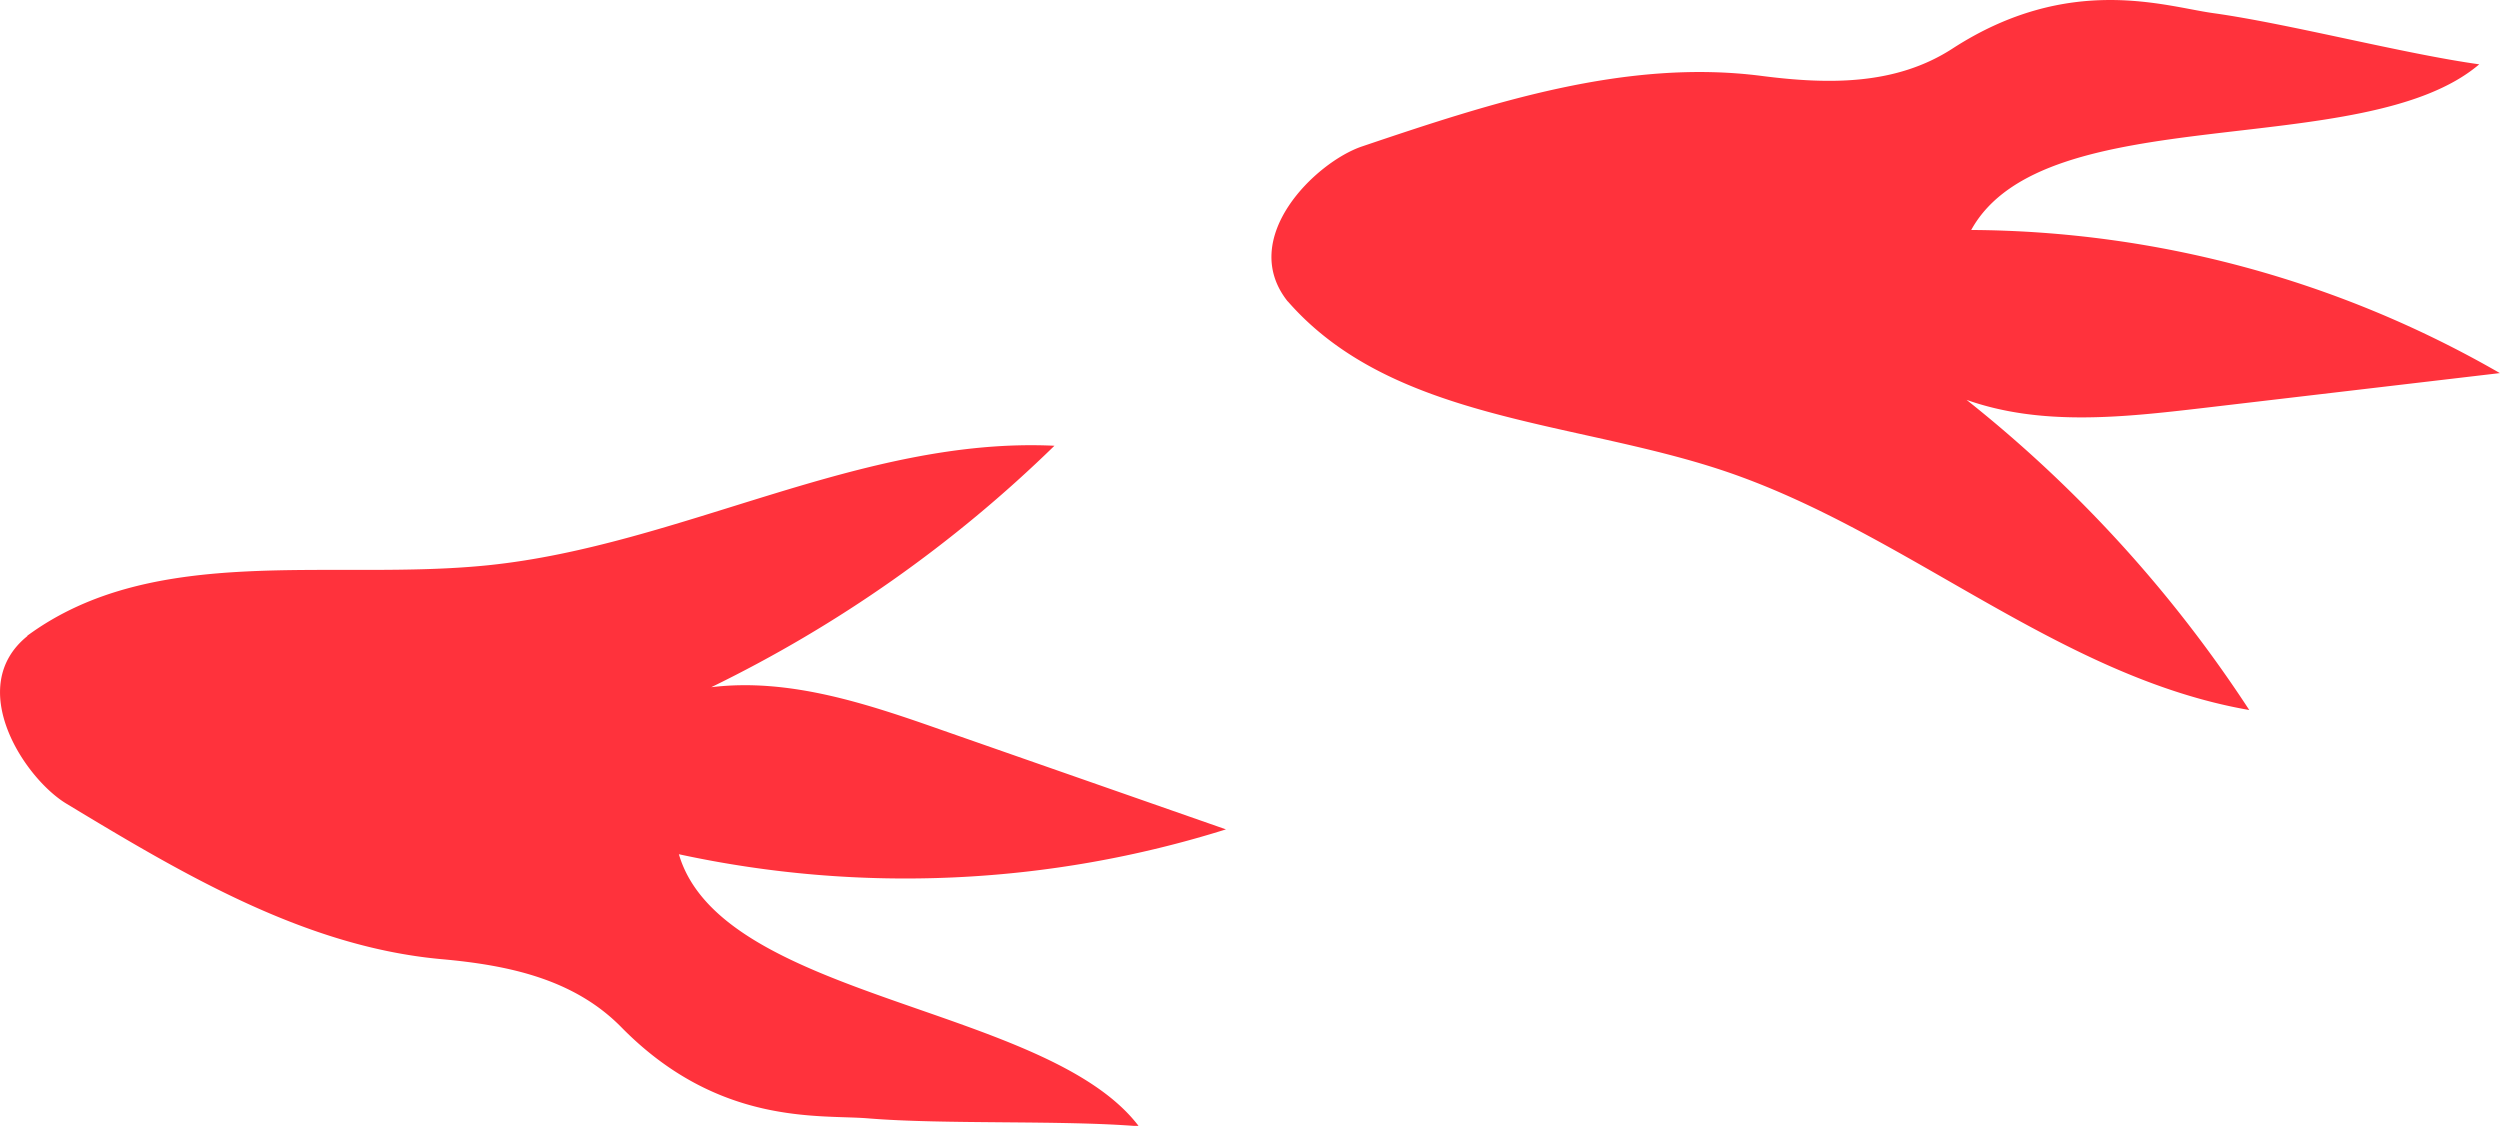
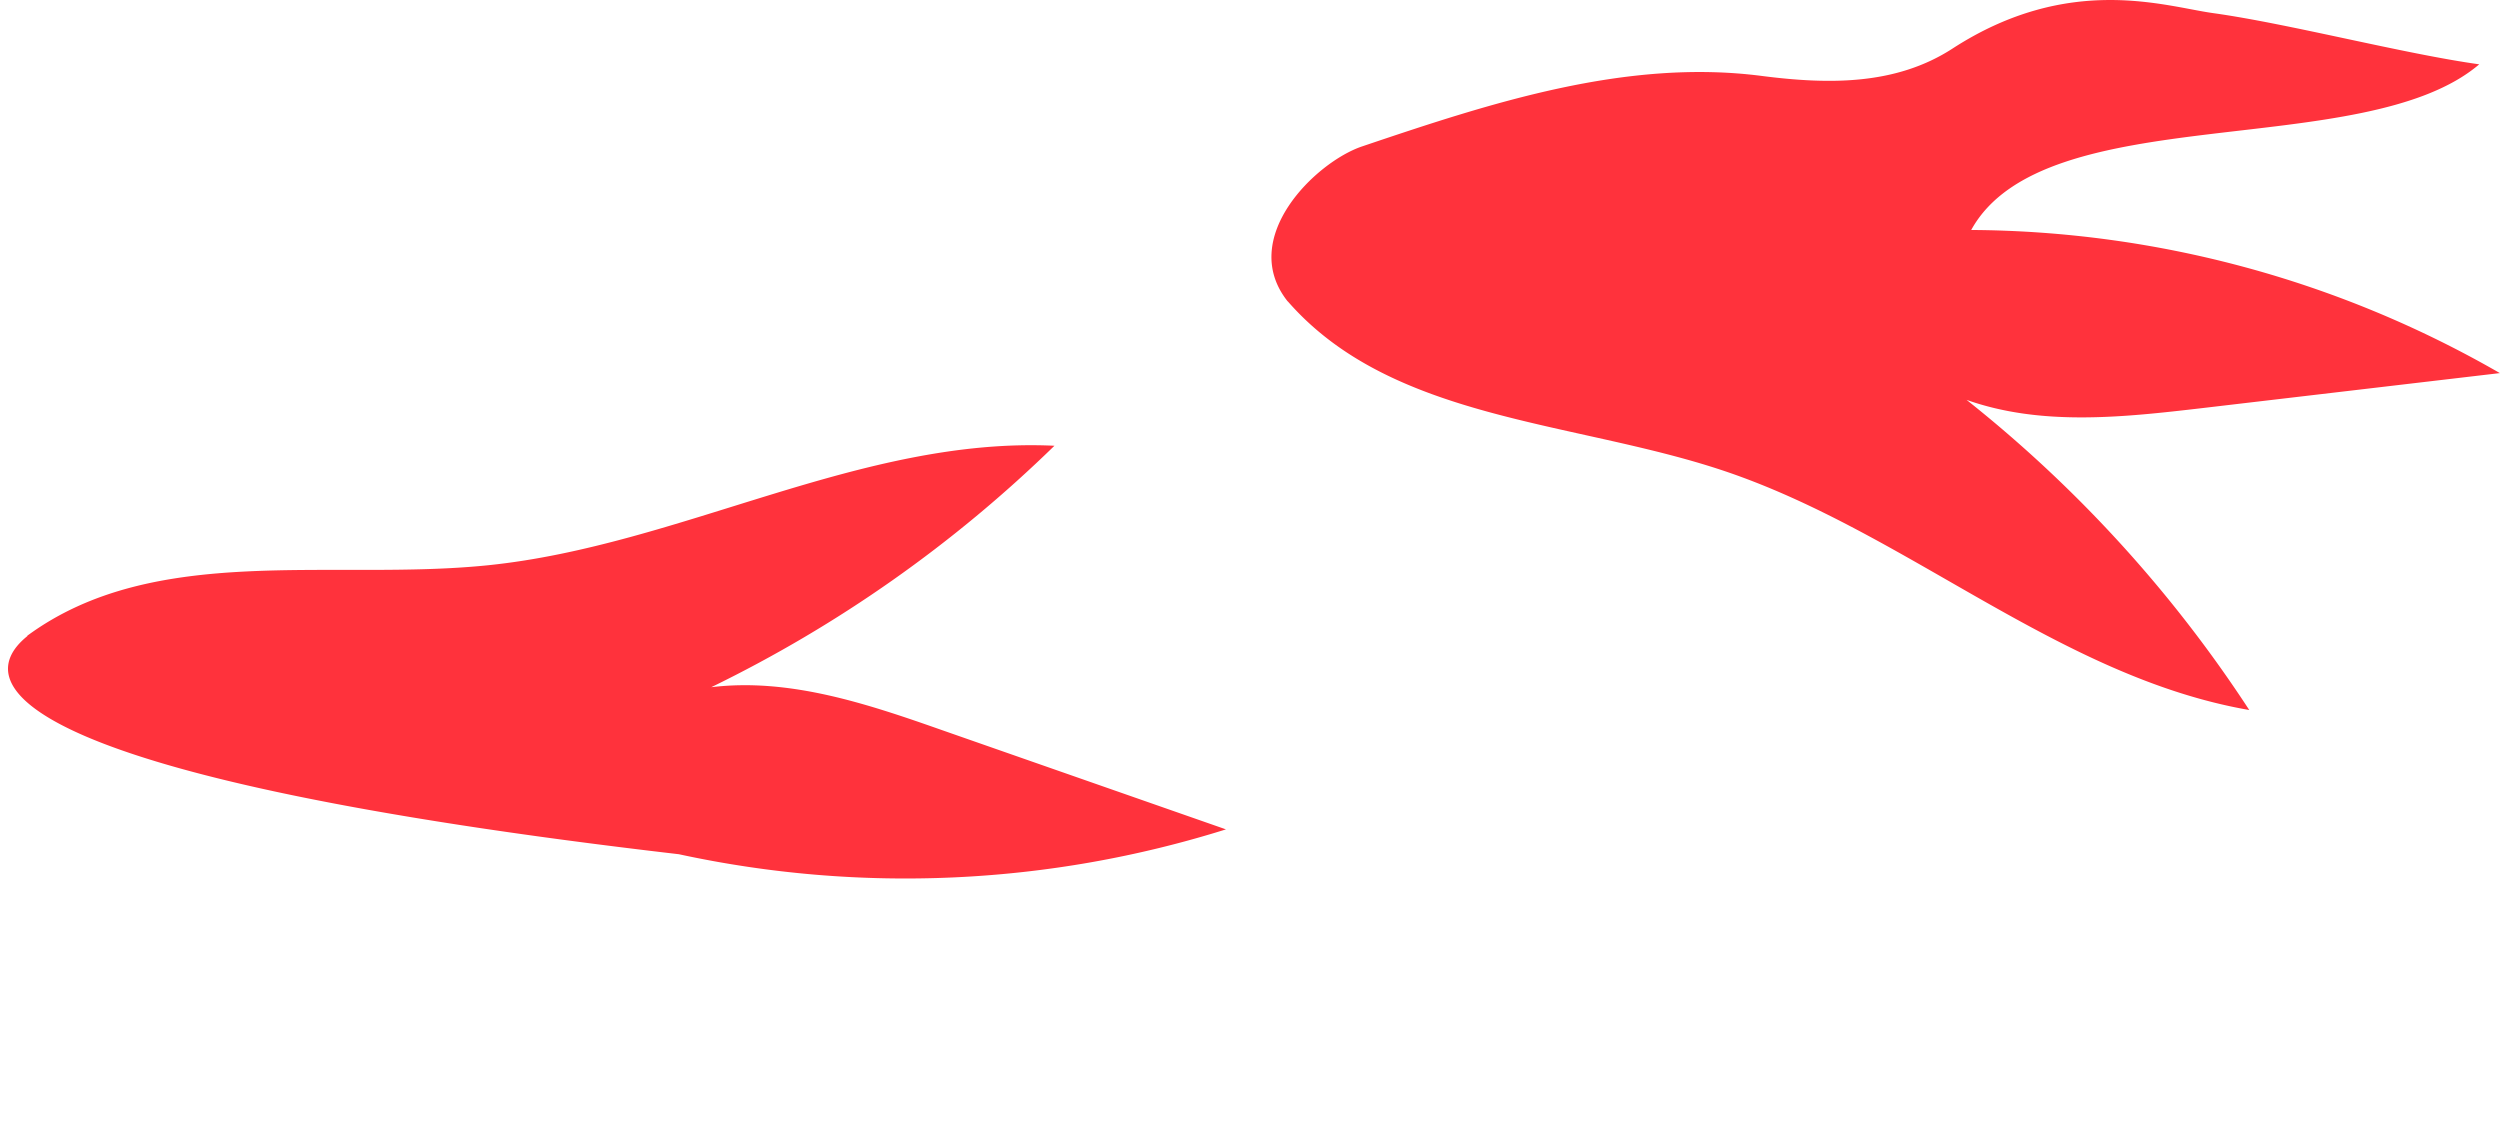
<svg xmlns="http://www.w3.org/2000/svg" viewBox="0 0 183.06 82.44" fill="#FF323C">
-   <path d="M2 46.55c9.32-6.85 22.24-3.98 33.74-5.16 14.11-1.45 27.3-9.42 41.47-8.75a96.34 96.34 0 0 1-25.13 17.68c5.75-.7 11.46 1.23 16.92 3.15l20.77 7.26a78.35 78.35 0 0 1-40.06 1.82c3.13 10.66 26.97 11.06 33.68 19.92-5.57-.46-14.27-.12-19.84-.58-3.55-.29-10.93.58-18.05-6.67-3.48-3.54-8.27-4.55-13.21-4.99-9.95-.91-18.89-6.22-27.44-11.39C1.77 56.97-2.6 50.3 2 46.58M94.3 22.07c7.61 8.71 20.84 8.72 31.82 12.37 13.46 4.48 24.6 15.12 38.58 17.55A95.84 95.84 0 0 0 144 29.28c5.46 1.94 11.45 1.28 17.2.61l21.85-2.57a78.41 78.41 0 0 0-38.71-10.48c5.37-9.73 28.73-4.93 37.2-12.13-5.54-.77-13.95-2.98-19.49-3.75-3.53-.49-10.54-2.93-19.07 2.59-4.16 2.7-9.06 2.64-13.98 2.01-9.91-1.28-19.79 1.96-29.26 5.16-3.41 1.15-9.13 6.72-5.45 11.35" />
+   <path d="M2 46.55c9.32-6.85 22.24-3.98 33.74-5.16 14.11-1.45 27.3-9.42 41.47-8.75a96.34 96.34 0 0 1-25.13 17.68c5.75-.7 11.46 1.23 16.92 3.15l20.77 7.26a78.35 78.35 0 0 1-40.06 1.82C1.77 56.97-2.6 50.3 2 46.58M94.3 22.07c7.61 8.71 20.84 8.72 31.82 12.37 13.46 4.48 24.6 15.12 38.58 17.55A95.84 95.84 0 0 0 144 29.28c5.46 1.94 11.45 1.28 17.2.61l21.85-2.57a78.41 78.41 0 0 0-38.71-10.48c5.37-9.73 28.73-4.93 37.2-12.13-5.54-.77-13.95-2.98-19.49-3.75-3.53-.49-10.54-2.93-19.07 2.59-4.16 2.7-9.06 2.64-13.98 2.01-9.91-1.28-19.79 1.96-29.26 5.16-3.41 1.15-9.13 6.72-5.45 11.35" />
</svg>